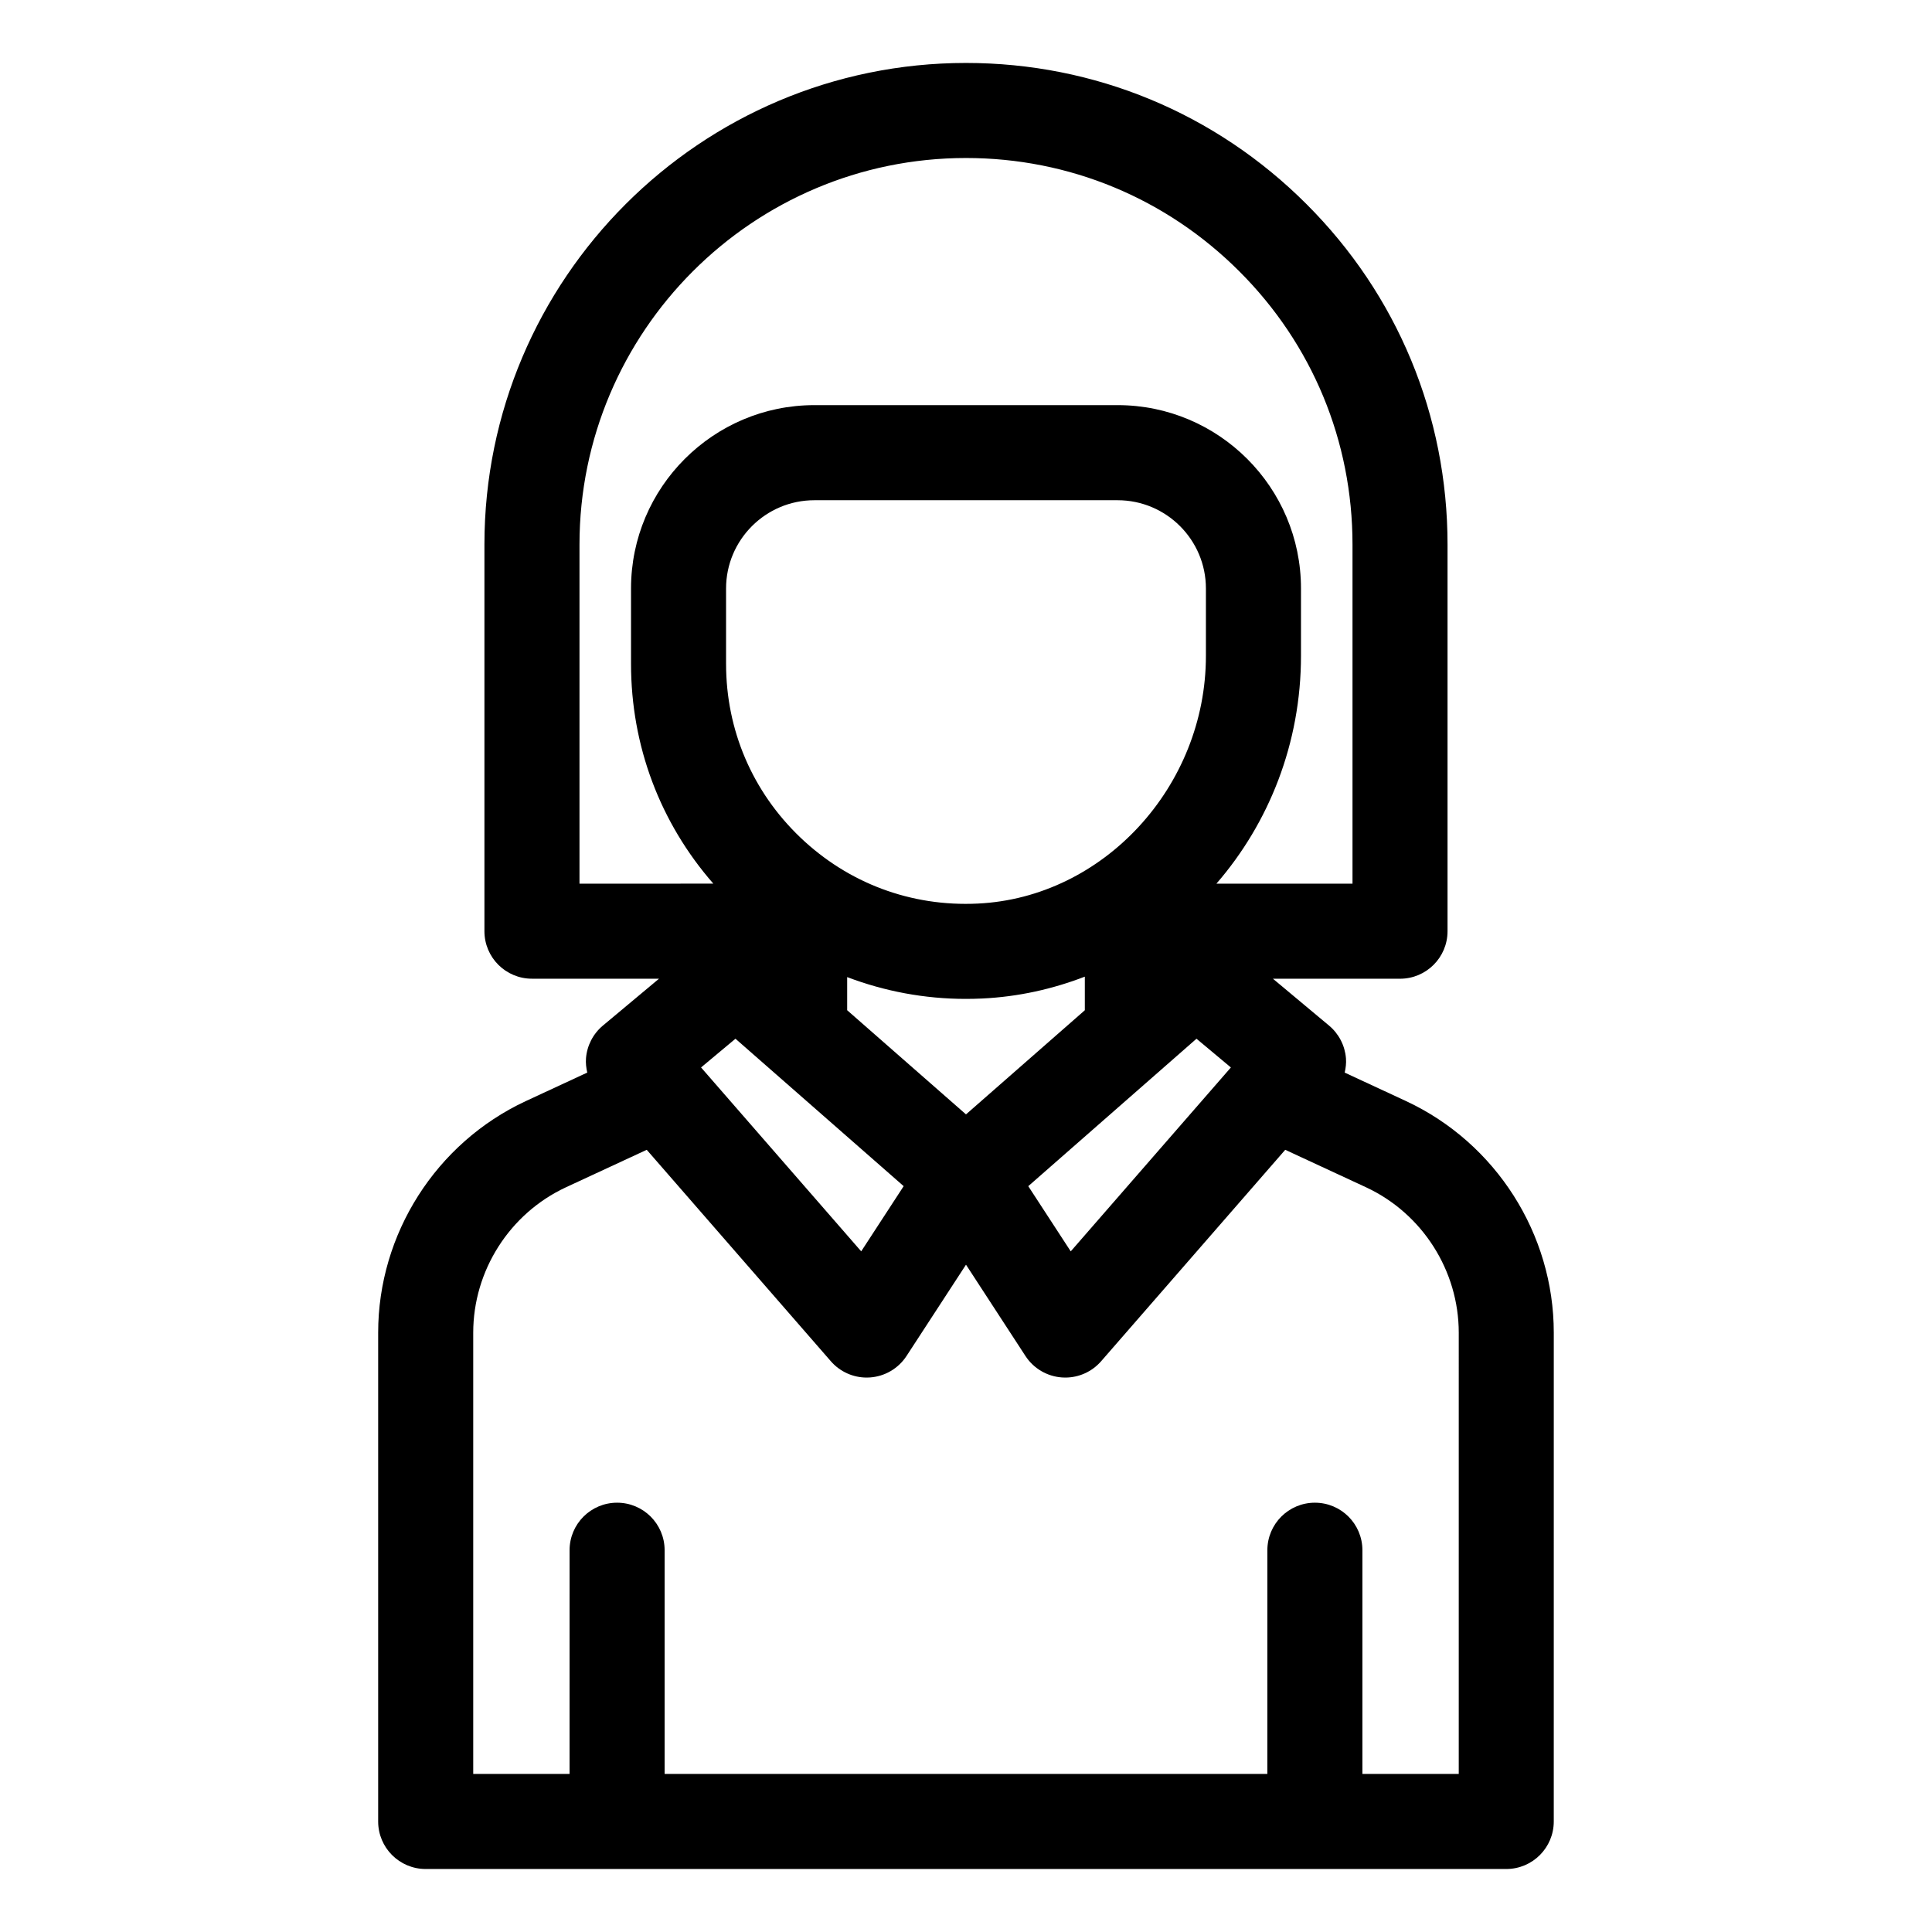
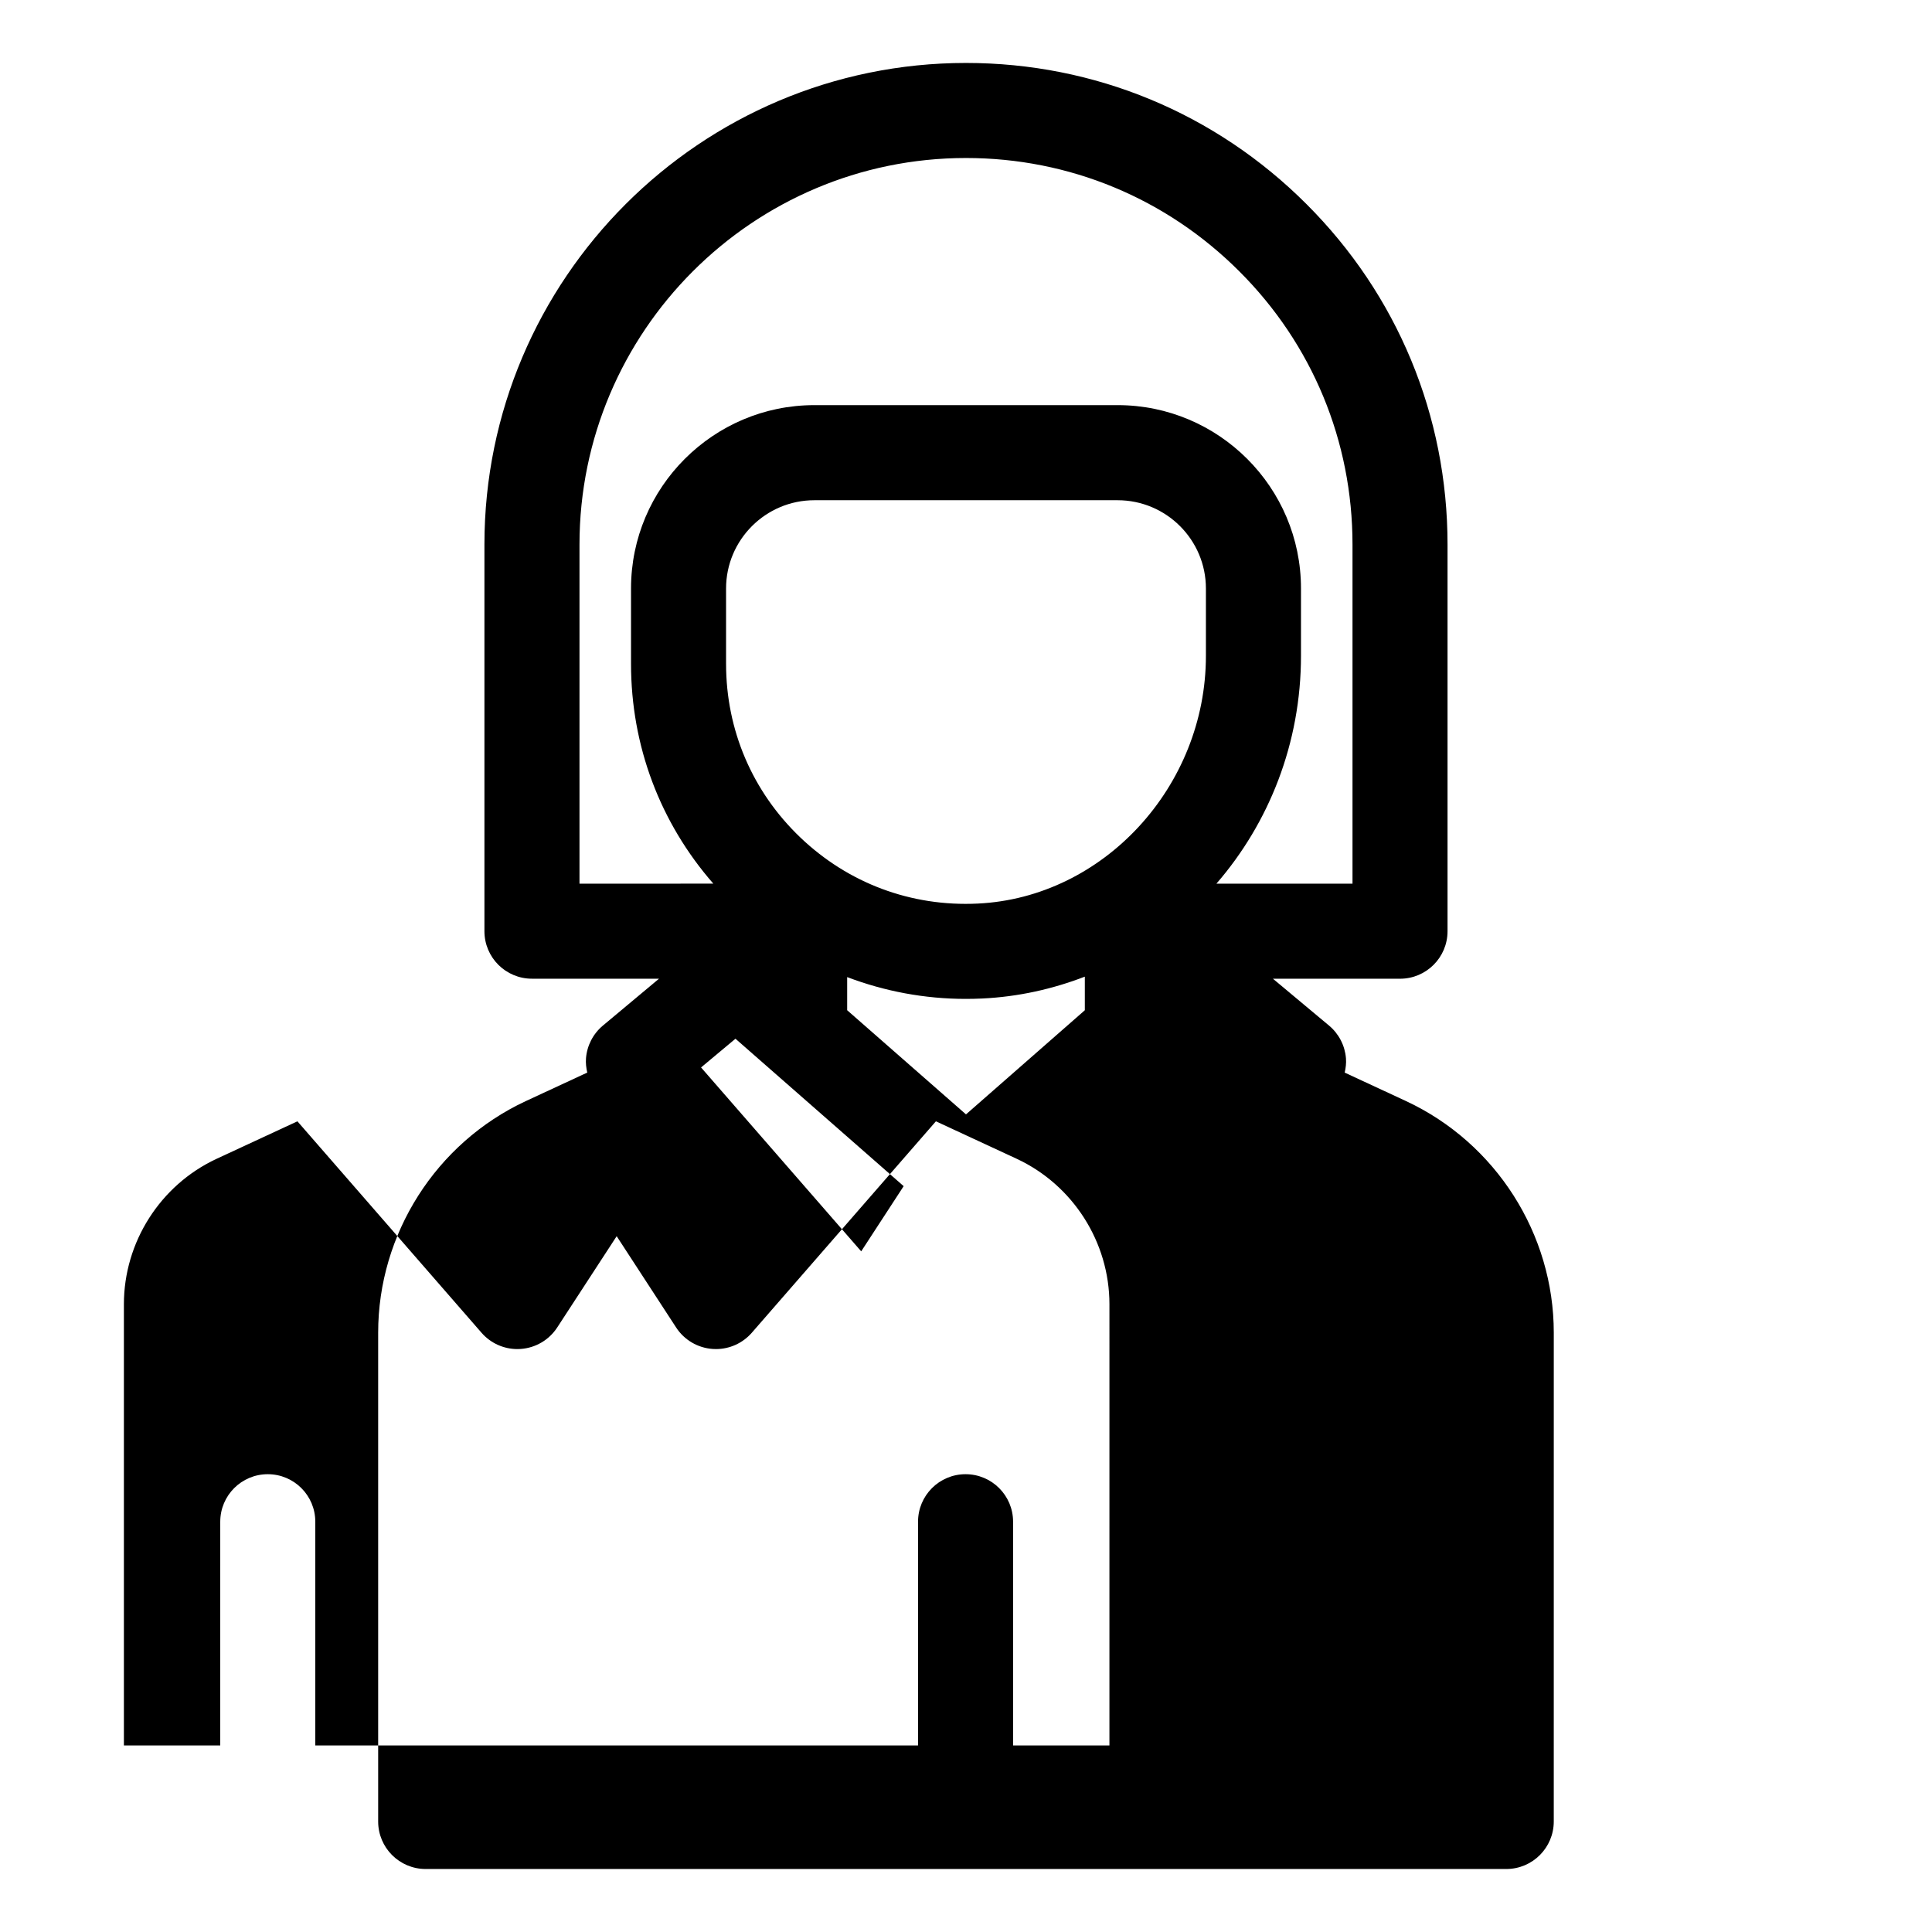
<svg xmlns="http://www.w3.org/2000/svg" fill="#000000" width="800px" height="800px" version="1.1" viewBox="144 144 512 512">
-   <path d="m516.69 435.83-16.332-7.578c0.281-1.234 0.438-2.5 0.336-3.789-0.27-3.371-1.883-6.5-4.481-8.668l-14.871-12.422h33.676c6.957 0 12.594-5.637 12.594-12.594v-102.48c0-34.121-13.285-66.164-37.391-90.219-24.113-24.117-56.156-37.398-90.223-37.398-70.367 0-127.62 57.25-127.62 127.62v102.47c0 6.957 5.637 12.594 12.594 12.594h33.676l-14.871 12.422c-2.602 2.168-4.215 5.301-4.481 8.668-0.102 1.285 0.055 2.555 0.336 3.789l-16.363 7.59c-23.723 11.09-39.051 35.168-39.051 61.336v129.54c0 6.957 5.637 12.594 12.594 12.594h286.36c6.957 0 12.594-5.637 12.594-12.594l0.004-129.53c0-26.168-15.328-50.25-39.086-61.352zm-219.12-57.648v-89.879c0-56.477 45.949-102.43 102.43-102.43 27.34 0 53.055 10.66 72.422 30.027 19.348 19.305 30.004 45.02 30.004 72.398v89.879h-36.062c13.93-16.082 22.41-37.207 22.41-60.395v-17.832c0-26.789-21.797-48.586-48.586-48.586h-80.375c-26.789 0-48.586 21.797-48.586 48.586v19.984c0 21.723 7.711 42.098 21.812 58.238zm41.336 41.09 44.574 39.07-11.254 17.277-42.438-48.734zm-2.492-99.328v-19.984c0-12.898 10.496-23.395 23.395-23.395h80.375c12.898 0 23.395 10.496 23.395 23.395v17.832c0 34.633-27.133 64.09-60.484 65.664-17.621 0.855-34.281-5.383-46.977-17.5-12.707-12.121-19.703-28.461-19.703-46.012zm32.094 91.777v-8.781c9.926 3.766 20.52 5.777 31.438 5.777 1.438 0 2.887-0.035 4.336-0.102 9.574-0.453 18.691-2.508 27.207-5.793v8.902l-31.492 27.598zm92.574 7.551 9.113 7.617-42.438 48.734-11.254-17.277zm69.5 194.84h-25.531v-59.289c0-6.957-5.637-12.594-12.594-12.594-6.957 0-12.594 5.637-12.594 12.594l-0.004 59.289h-159.73v-59.289c0-6.957-5.637-12.594-12.594-12.594-6.957 0-12.594 5.637-12.594 12.594l-0.004 59.289h-25.531v-116.93c0-16.434 9.629-31.551 24.496-38.504l21.488-9.969 48.793 56.035c2.402 2.762 5.871 4.324 9.5 4.324 0.289 0 0.582-0.012 0.875-0.031 3.941-0.277 7.523-2.383 9.68-5.691l15.758-24.191 15.754 24.191c2.156 3.312 5.738 5.418 9.68 5.691 0.293 0.02 0.586 0.031 0.875 0.031 3.629 0 7.098-1.566 9.5-4.324l48.793-56.035 21.457 9.953c14.898 6.965 24.527 22.086 24.527 38.52z" />
+   <path d="m516.69 435.83-16.332-7.578c0.281-1.234 0.438-2.5 0.336-3.789-0.27-3.371-1.883-6.5-4.481-8.668l-14.871-12.422h33.676c6.957 0 12.594-5.637 12.594-12.594v-102.48c0-34.121-13.285-66.164-37.391-90.219-24.113-24.117-56.156-37.398-90.223-37.398-70.367 0-127.62 57.25-127.62 127.62v102.47c0 6.957 5.637 12.594 12.594 12.594h33.676l-14.871 12.422c-2.602 2.168-4.215 5.301-4.481 8.668-0.102 1.285 0.055 2.555 0.336 3.789l-16.363 7.59c-23.723 11.09-39.051 35.168-39.051 61.336v129.54c0 6.957 5.637 12.594 12.594 12.594h286.36c6.957 0 12.594-5.637 12.594-12.594l0.004-129.53c0-26.168-15.328-50.25-39.086-61.352zm-219.12-57.648v-89.879c0-56.477 45.949-102.43 102.43-102.43 27.34 0 53.055 10.66 72.422 30.027 19.348 19.305 30.004 45.02 30.004 72.398v89.879h-36.062c13.93-16.082 22.41-37.207 22.41-60.395v-17.832c0-26.789-21.797-48.586-48.586-48.586h-80.375c-26.789 0-48.586 21.797-48.586 48.586v19.984c0 21.723 7.711 42.098 21.812 58.238zm41.336 41.09 44.574 39.07-11.254 17.277-42.438-48.734zm-2.492-99.328v-19.984c0-12.898 10.496-23.395 23.395-23.395h80.375c12.898 0 23.395 10.496 23.395 23.395v17.832c0 34.633-27.133 64.09-60.484 65.664-17.621 0.855-34.281-5.383-46.977-17.5-12.707-12.121-19.703-28.461-19.703-46.012zm32.094 91.777v-8.781c9.926 3.766 20.52 5.777 31.438 5.777 1.438 0 2.887-0.035 4.336-0.102 9.574-0.453 18.691-2.508 27.207-5.793v8.902l-31.492 27.598zzm69.5 194.84h-25.531v-59.289c0-6.957-5.637-12.594-12.594-12.594-6.957 0-12.594 5.637-12.594 12.594l-0.004 59.289h-159.73v-59.289c0-6.957-5.637-12.594-12.594-12.594-6.957 0-12.594 5.637-12.594 12.594l-0.004 59.289h-25.531v-116.93c0-16.434 9.629-31.551 24.496-38.504l21.488-9.969 48.793 56.035c2.402 2.762 5.871 4.324 9.5 4.324 0.289 0 0.582-0.012 0.875-0.031 3.941-0.277 7.523-2.383 9.68-5.691l15.758-24.191 15.754 24.191c2.156 3.312 5.738 5.418 9.68 5.691 0.293 0.02 0.586 0.031 0.875 0.031 3.629 0 7.098-1.566 9.5-4.324l48.793-56.035 21.457 9.953c14.898 6.965 24.527 22.086 24.527 38.52z" />
</svg>